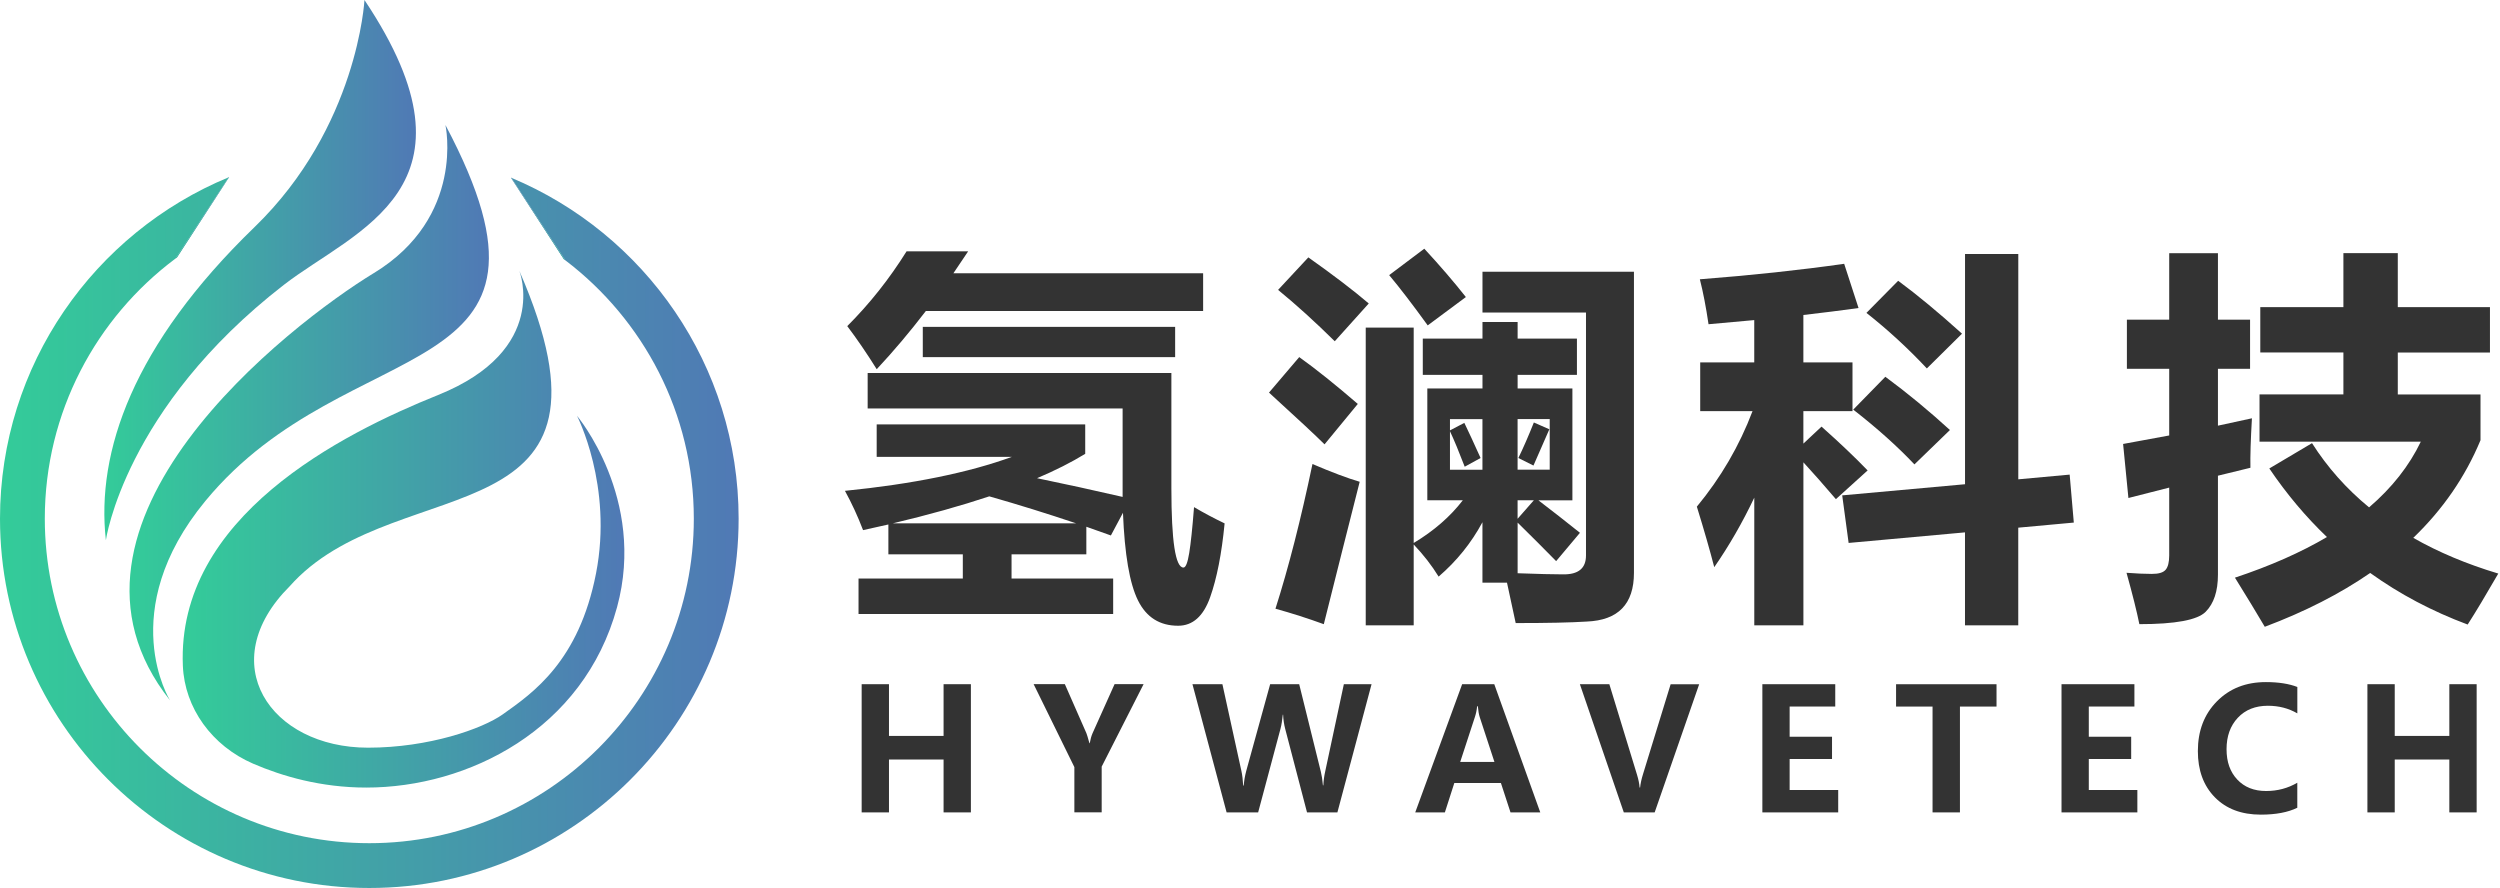
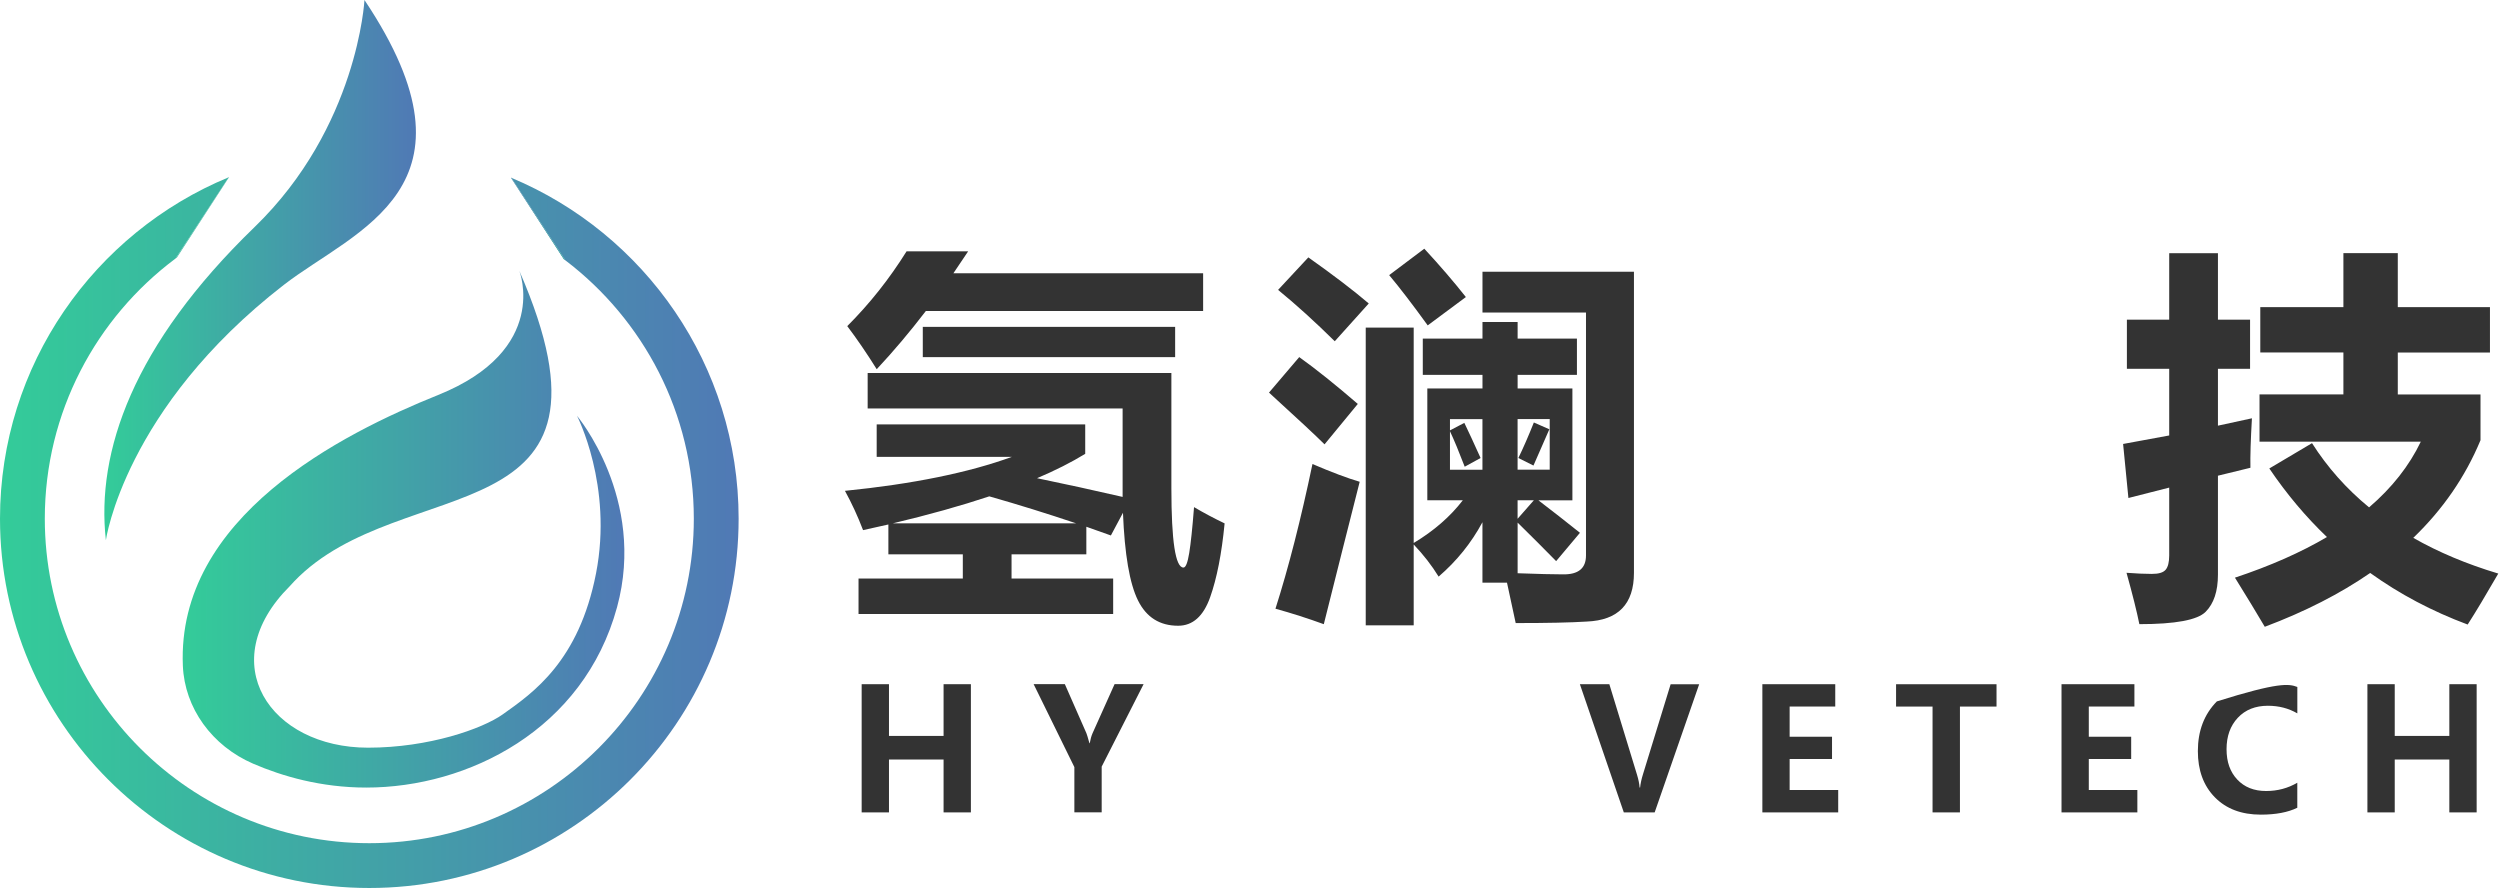
<svg xmlns="http://www.w3.org/2000/svg" width="712" height="253" viewBox="0 0 712 253" fill="none">
  <g clip-path="url(#clip0_94_1036)">
    <path d="M30.16 153.82C30.16 153.82 35.44 116.29 80.85 81.12C101.11 65.43 139.58 53.52 103.8 0C103.8 0 101.93 36.19 72.48 64.69C37.82 98.23 27.35 128.7 30.15 153.82H30.16Z" fill="url(#paint0_linear_94_1036)" />
-     <path d="M106.47 77.77C82.85 92.16 8.59 149.17 48.42 199.46C48.42 199.46 32.56 174.15 58.49 142.68C99.48 92.94 167.22 111.65 126.86 35.6C126.86 35.6 132.64 61.83 106.47 77.78V77.77Z" fill="url(#paint1_linear_94_1036)" />
    <path d="M124.78 112.49C97.19 123.59 50.28 147.27 52.08 189.63C52.59 201.68 60.38 212.43 72.08 217.49C80.37 221.07 91.41 224.3 104.31 224.3C133.28 224.3 166.24 207.83 175.74 172.91C184.16 141.99 164.32 118.41 164.32 118.41C164.32 118.41 174.63 138.27 169.75 163.3C164.87 188.33 151.83 197.32 143.2 203.44C137.38 207.57 122.12 212.94 104.83 212.94C76.9 212.94 60.61 188.79 82.55 166.92C82.99 166.48 83.38 165.99 83.83 165.53C114.53 133.67 181.34 153.83 147.91 77.14C147.91 77.14 156.78 99.62 124.78 112.49Z" fill="url(#paint2_linear_94_1036)" />
    <path d="M145.62 50.64L161 74.13C183.22 91.02 197.6 117.72 197.6 147.72C197.6 198.68 156.14 240.14 105.18 240.14C54.22 240.14 12.76 198.68 12.76 147.72C12.76 117.43 27.4 90.51 49.98 73.64L65.15 50.48C26.95 66.26 0 103.89 0 147.72C0 205.72 47.18 252.9 105.18 252.9C163.18 252.9 210.36 205.72 210.36 147.72C210.36 104.05 183.6 66.52 145.63 50.64H145.62Z" fill="url(#paint3_linear_94_1036)" />
    <path d="M50.37 73.36C55.39 65.67 61.19 56.71 65.25 50.43C65.22 50.44 65.18 50.46 65.15 50.47L49.98 73.63C50.11 73.53 50.24 73.45 50.37 73.35V73.36Z" fill="url(#paint4_linear_94_1036)" />
-     <path d="M50.37 73.36C55.39 65.67 61.19 56.71 65.25 50.43C65.22 50.44 65.18 50.46 65.15 50.47L49.98 73.63C50.11 73.53 50.24 73.45 50.37 73.35V73.36Z" fill="url(#paint5_linear_94_1036)" />
    <path d="M145.52 50.6C149.65 56.99 155.54 66.08 160.57 73.79C160.72 73.9 160.86 74.02 161 74.13L145.62 50.64C145.62 50.64 145.55 50.61 145.52 50.6Z" fill="url(#paint6_linear_94_1036)" />
    <path d="M145.52 50.6C149.65 56.99 155.54 66.08 160.57 73.79C160.72 73.9 160.86 74.02 161 74.13L145.62 50.64C145.62 50.64 145.55 50.61 145.52 50.6Z" fill="url(#paint7_linear_94_1036)" />
    <path d="M247.11 116.34V106.23H333.61V139.05C333.61 154.11 334.76 161.64 337.05 161.64C337.7 161.64 338.24 160.26 338.69 157.5C339.14 154.74 339.6 150.38 340.06 144.43C342.86 146.08 345.76 147.62 348.77 149.06C347.94 157.67 346.57 164.68 344.65 170.09C342.73 175.51 339.69 178.21 335.53 178.21C330.29 178.21 326.48 175.81 324.1 171C321.71 166.19 320.29 157.87 319.82 146.04L316.38 152.5L309.39 150.02V157.87H288.09V164.76H317.03V174.87H244.51V164.76H274.21V157.87H253.01V149.37L245.8 150.98C244.29 147.03 242.57 143.31 240.64 139.79C259.93 137.85 275.79 134.63 288.2 130.11H249.68V120.86H309.07V129.25C305.16 131.65 300.59 133.97 295.35 136.19C303.17 137.8 311.29 139.58 319.72 141.52V116.34H247.1H247.11ZM258.19 71.58H275.73L271.53 77.82H342.65V88.58H263.68C259.12 94.53 254.46 100.06 249.69 105.15C246.82 100.56 244.02 96.47 241.3 92.88C247.68 86.5 253.31 79.4 258.19 71.58ZM254.26 149.05H306.5C298.29 146.29 290.04 143.72 281.75 141.36C273.68 144.05 264.52 146.61 254.26 149.05ZM262.81 93.1H334.68V101.71H262.81V93.1Z" fill="#333333" />
    <path d="M370.02 101.7C374.83 105.14 380.38 109.59 386.7 115.04L377.23 126.55C374.86 124.18 369.59 119.27 361.41 111.81L370.02 101.7ZM373.79 132.15C379.31 134.52 383.8 136.2 387.24 137.21C384.23 149.05 380.82 162.57 377.02 177.77C372.5 176.12 367.91 174.65 363.25 173.36C366.98 161.67 370.49 147.93 373.79 132.15ZM372.61 73.3C379.71 78.32 385.45 82.7 389.82 86.43L380.14 97.19C374.55 91.67 369.17 86.79 364 82.56L372.61 73.31V73.3ZM406.5 110.64H422.21V106.77H405.21V96.44H422.21V91.71H432.22V96.44H449.11V106.77H432.22V110.64H447.82V142.49H438.14C442.08 145.5 446.03 148.59 449.97 151.74L443.19 159.81C439.67 156.22 436.02 152.57 432.22 148.84V163.26C438.03 163.47 442.33 163.58 445.13 163.58C449.51 163.65 451.69 161.86 451.69 158.2V89.01H422.21V77.39H465.35V163.14C465.35 172.03 460.87 176.66 451.9 177.02C447.38 177.31 440.64 177.45 431.67 177.45C431.02 174.51 430.2 170.67 429.19 165.94H422.2V148.73C419.04 154.61 414.88 159.78 409.72 164.22C407.78 161.06 405.42 158.02 402.62 155.07V178.09H388.96V93.31H402.62V154.64C408.36 151.2 413.02 147.14 416.61 142.48H406.5V110.63V110.64ZM395.63 78.36L405.64 70.83C410.09 75.64 414.03 80.23 417.48 84.6L406.61 92.67C402.31 86.72 398.65 81.95 395.64 78.36H395.63ZM412.95 122.58L417.04 120.43C418.19 122.8 419.73 126.13 421.67 130.44L417.15 132.92C415.5 128.62 414.1 125.25 412.95 122.81V133.78H422.2V119.36H412.95V122.59V122.58ZM441.36 133.77V119.35H432.21V133.77H441.36ZM432.21 142.48V147.75L436.84 142.48H432.21ZM436.84 120.32L441.25 122.26C439.6 125.99 438.09 129.43 436.73 132.59L432.43 130.44C433.86 127.5 435.33 124.13 436.84 120.33V120.32Z" fill="#333333" />
-     <path d="M483.25 144.31C490.1 136.03 495.39 126.95 499.12 117.09H484.22V103.21H499.61V91.16L486.59 92.34C485.87 87.46 485.05 83.19 484.12 79.54C498.97 78.39 512.67 76.92 525.22 75.13L529.31 87.72C524.47 88.4 519.23 89.06 513.6 89.71V103.21H527.59V117.09H513.6V126.34L518.77 121.5C523.93 126.09 528.31 130.25 531.9 133.98L522.86 142.16C519.31 138 516.22 134.5 513.61 131.67V178.1H499.62V141.73C496.25 148.83 492.45 155.43 488.22 161.53C487 156.8 485.35 151.06 483.27 144.32L483.25 144.31ZM524.67 141.08L559.64 137.91V72.33H574.81V136.51L589.44 135.17L590.62 148.83L574.8 150.28V178.09H559.63V151.62L526.49 154.63L524.66 141.07L524.67 141.08ZM536.94 107.3C543.25 111.96 549.38 117.02 555.34 122.47L545.23 132.26C540.35 127.1 534.54 121.9 527.8 116.66L536.95 107.3H536.94ZM540.6 79.97C546.05 83.99 552.11 89.01 558.78 95.03L548.77 104.93C543.39 99.19 537.65 93.92 531.56 89.11L540.6 79.96V79.97Z" fill="#333333" />
    <path d="M605.74 91.05H617.79V72.11H631.67V91.05H640.82V105.04H631.67V121.23L641.35 119.13C640.99 125.3 640.85 130 640.92 133.22L631.67 135.48V163.67C631.67 168.37 630.5 171.89 628.17 174.24C625.84 176.59 619.54 177.76 609.29 177.76C608.57 174.17 607.35 169.3 605.63 163.13C608.43 163.34 610.83 163.45 612.84 163.45C614.85 163.45 616.09 163.06 616.77 162.27C617.45 161.48 617.79 160.12 617.79 158.18V138.87L606.17 141.83L604.66 126.44L617.79 124.02V105.03H605.74V91.04V91.05ZM709.14 100.41H682.89V112.35H706.45V125.37C702.11 135.81 695.73 145.08 687.3 153.18C694.47 157.27 702.54 160.66 711.51 163.35C707.99 169.45 705.09 174.29 702.79 177.87C692.68 174.1 683.42 169.21 675.03 163.18C666.46 169.1 656.45 174.21 645.01 178.51C642.64 174.49 639.81 169.83 636.51 164.52C646.55 161.18 655.29 157.33 662.71 152.95C656.68 147.18 651.21 140.67 646.3 133.42L658.46 126.21C662.84 133.1 668.25 139.19 674.71 144.5C681.24 138.91 686.15 132.66 689.45 125.78H643.51V112.33H667.4V100.39H643.73V87.48H667.4V72.09H682.89V87.48H709.14V100.39V100.41Z" fill="#333333" />
    <path d="M276.51 231.37H268.73V216.31H253.18V231.37H245.4V194.86H253.18V209.59H268.73V194.86H276.51V231.37Z" fill="#333333" />
    <path d="M325.69 194.86L313.76 218.33V231.36H305.98V218.47L294.38 194.85H303.27L309.4 208.8C309.53 209.08 309.82 210.04 310.27 211.67H310.36C310.55 210.57 310.81 209.64 311.14 208.87L317.43 194.85H325.68L325.69 194.86Z" fill="#333333" />
-     <path d="M390.62 194.86L380.89 231.37H372.24L366.02 207.57C365.69 206.28 365.49 204.94 365.43 203.54H365.34C365.18 205.17 364.96 206.52 364.68 207.57L358.32 231.37H349.34L339.61 194.86H348.14L353.56 219.61C353.8 220.69 353.96 222.06 354.06 223.71H354.22C354.3 222.42 354.54 221.02 354.95 219.49L361.74 194.86H370.01L376.18 219.8C376.43 220.79 376.63 222.08 376.77 223.66H376.89C376.95 222.29 377.13 220.96 377.43 219.65L382.73 194.86H390.62Z" fill="#333333" />
-     <path d="M438.67 231.37H430.19L427.46 223H414.19L411.5 231.37H403.06L416.42 194.86H425.57L438.67 231.37ZM425.61 216.99L421.46 204.33C421.19 203.53 421 202.47 420.89 201.15H420.68C420.59 202.22 420.37 203.25 420.04 204.24L415.87 216.99H425.6H425.61Z" fill="#333333" />
    <path d="M483.93 194.86L471.25 231.37H462.46L449.95 194.86H458.34L466.23 220.67C466.62 221.94 466.87 223.15 466.96 224.28H467.1C467.23 223.12 467.49 221.88 467.9 220.58L475.8 194.87H483.93V194.86Z" fill="#333333" />
    <path d="M523.53 231.37H501.92V194.86H522.68V201.22H509.69V209.82H521.76V216.16H509.69V225H523.52V231.36L523.53 231.37Z" fill="#333333" />
    <path d="M568.61 201.23H558.19V231.37H550.39V201.23H540V194.87H568.61V201.23Z" fill="#333333" />
    <path d="M608.73 231.37H587.12V194.86H607.88V201.22H594.89V209.82H606.96V216.16H594.89V225H608.72V231.36L608.73 231.37Z" fill="#333333" />
-     <path d="M654.27 230.05C651.61 231.35 648.15 232.01 643.88 232.01C638.38 232.01 634.02 230.36 630.79 227.07C627.56 223.78 625.95 219.39 625.95 213.91C625.95 208.14 627.75 203.43 631.36 199.76C634.97 196.09 639.62 194.26 645.32 194.26C648.89 194.26 651.87 194.72 654.28 195.65V203.17C651.81 201.73 649.02 201 645.89 201C642.32 201 639.47 202.14 637.33 204.42C635.19 206.7 634.12 209.68 634.12 213.35C634.12 217.02 635.13 219.82 637.16 222C639.19 224.18 641.93 225.28 645.39 225.28C648.64 225.28 651.6 224.49 654.27 222.92V230.06V230.05Z" fill="#333333" />
+     <path d="M654.27 230.05C651.61 231.35 648.15 232.01 643.88 232.01C638.38 232.01 634.02 230.36 630.79 227.07C627.56 223.78 625.95 219.39 625.95 213.91C625.95 208.14 627.75 203.43 631.36 199.76C648.89 194.26 651.87 194.72 654.28 195.65V203.17C651.81 201.73 649.02 201 645.89 201C642.32 201 639.47 202.14 637.33 204.42C635.19 206.7 634.12 209.68 634.12 213.35C634.12 217.02 635.13 219.82 637.16 222C639.19 224.18 641.93 225.28 645.39 225.28C648.64 225.28 651.6 224.49 654.27 222.92V230.06V230.05Z" fill="#333333" />
    <path d="M705.35 231.37H697.57V216.31H682.02V231.37H674.24V194.86H682.02V209.59H697.57V194.86H705.35V231.37Z" fill="#333333" />
  </g>
  <defs>
    <linearGradient id="paint0_linear_94_1036" x1="29.73" y1="76.91" x2="118.46" y2="76.91" gradientUnits="userSpaceOnUse">
      <stop stop-color="#33CC99" />
      <stop offset="1" stop-color="#5079B5" />
    </linearGradient>
    <linearGradient id="paint1_linear_94_1036" x1="36.89" y1="117.52" x2="139.23" y2="117.52" gradientUnits="userSpaceOnUse">
      <stop stop-color="#33CC99" />
      <stop offset="1" stop-color="#5079B5" />
    </linearGradient>
    <linearGradient id="paint2_linear_94_1036" x1="52.02" y1="150.72" x2="177.82" y2="150.72" gradientUnits="userSpaceOnUse">
      <stop stop-color="#33CC99" />
      <stop offset="1" stop-color="#5079B5" />
    </linearGradient>
    <linearGradient id="paint3_linear_94_1036" x1="0" y1="151.69" x2="210.36" y2="151.69" gradientUnits="userSpaceOnUse">
      <stop stop-color="#33CC99" />
      <stop offset="1" stop-color="#5079B5" />
    </linearGradient>
    <linearGradient id="paint4_linear_94_1036" x1="-2.18425e-05" y1="62.04" x2="210.36" y2="62.04" gradientUnits="userSpaceOnUse">
      <stop stop-color="#33CC99" />
      <stop offset="1" stop-color="#5079B5" />
    </linearGradient>
    <linearGradient id="paint5_linear_94_1036" x1="40.11" y1="62.04" x2="70.34" y2="62.04" gradientUnits="userSpaceOnUse">
      <stop stop-color="#33CC99" />
      <stop offset="1" stop-color="#5079B5" />
    </linearGradient>
    <linearGradient id="paint6_linear_94_1036" x1="5.51587e-05" y1="62.36" x2="210.36" y2="62.36" gradientUnits="userSpaceOnUse">
      <stop stop-color="#33CC99" />
      <stop offset="1" stop-color="#5079B5" />
    </linearGradient>
    <linearGradient id="paint7_linear_94_1036" x1="170.55" y1="62.36" x2="140.33" y2="62.36" gradientUnits="userSpaceOnUse">
      <stop stop-color="#33CC99" />
      <stop offset="1" stop-color="#5079B5" />
    </linearGradient>
    <clipPath id="clip0_94_1036">
      <rect width="711.5" height="252.9" fill="white" />
    </clipPath>
  </defs>
</svg>